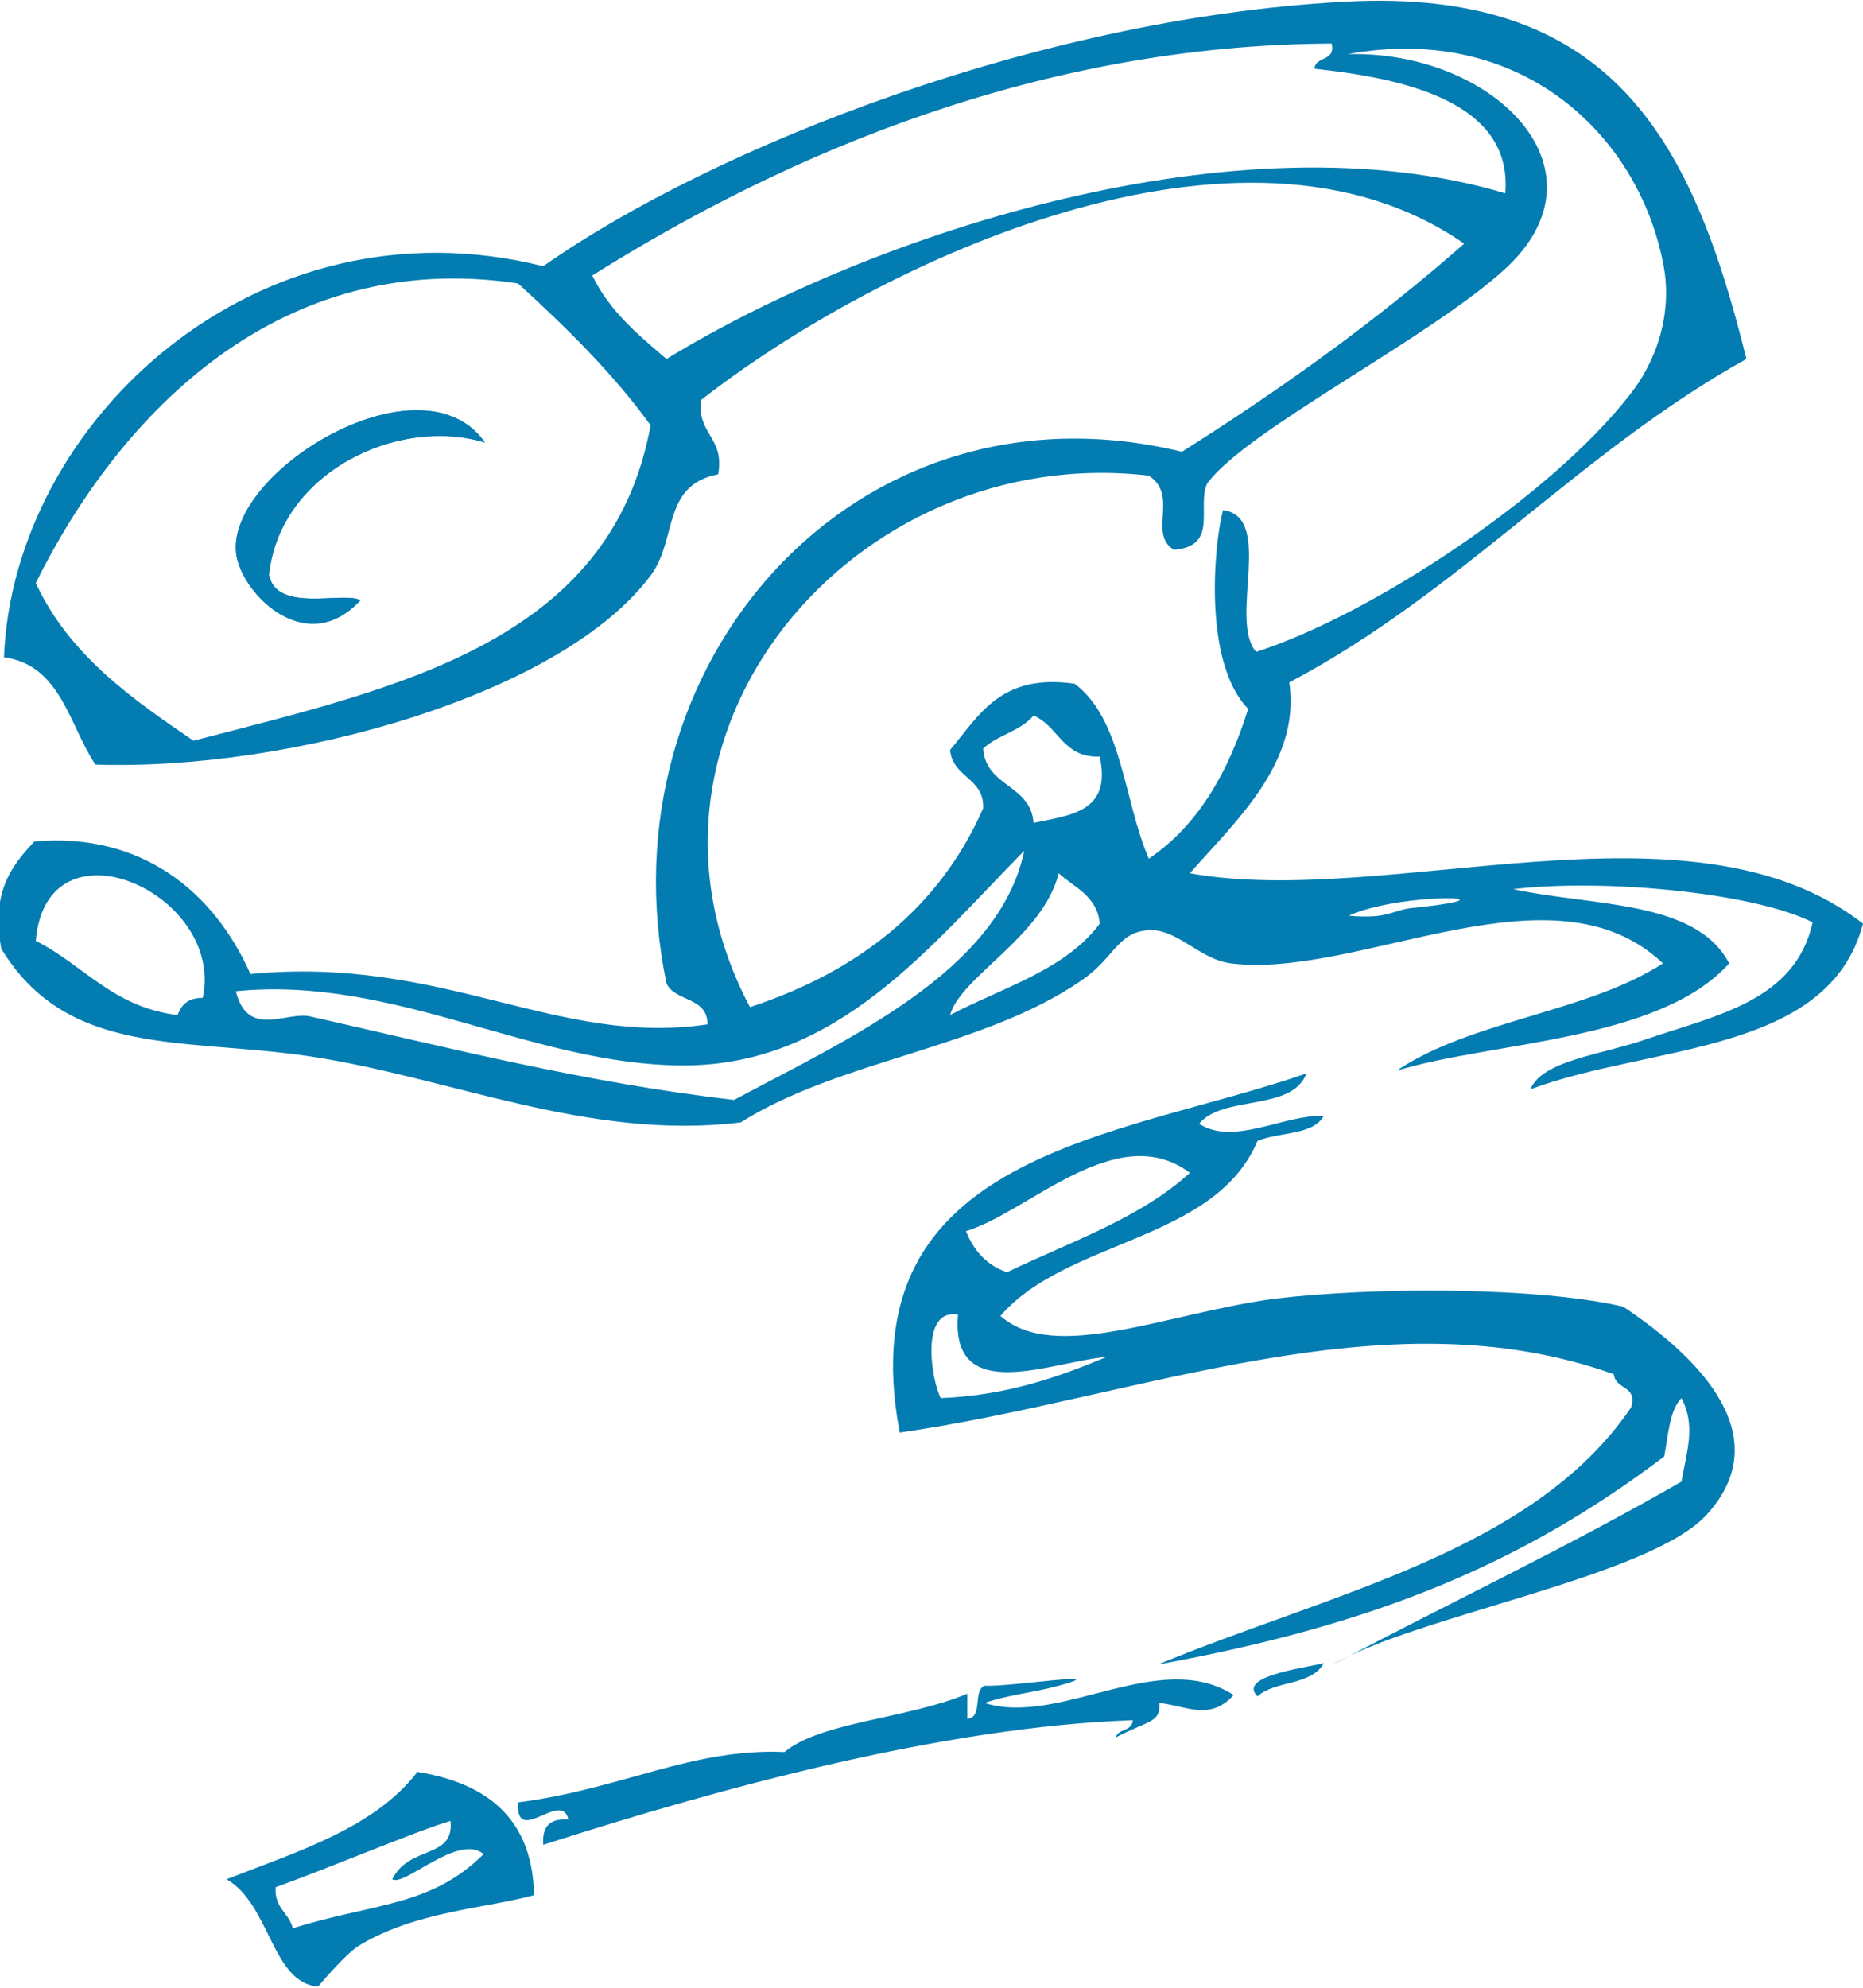
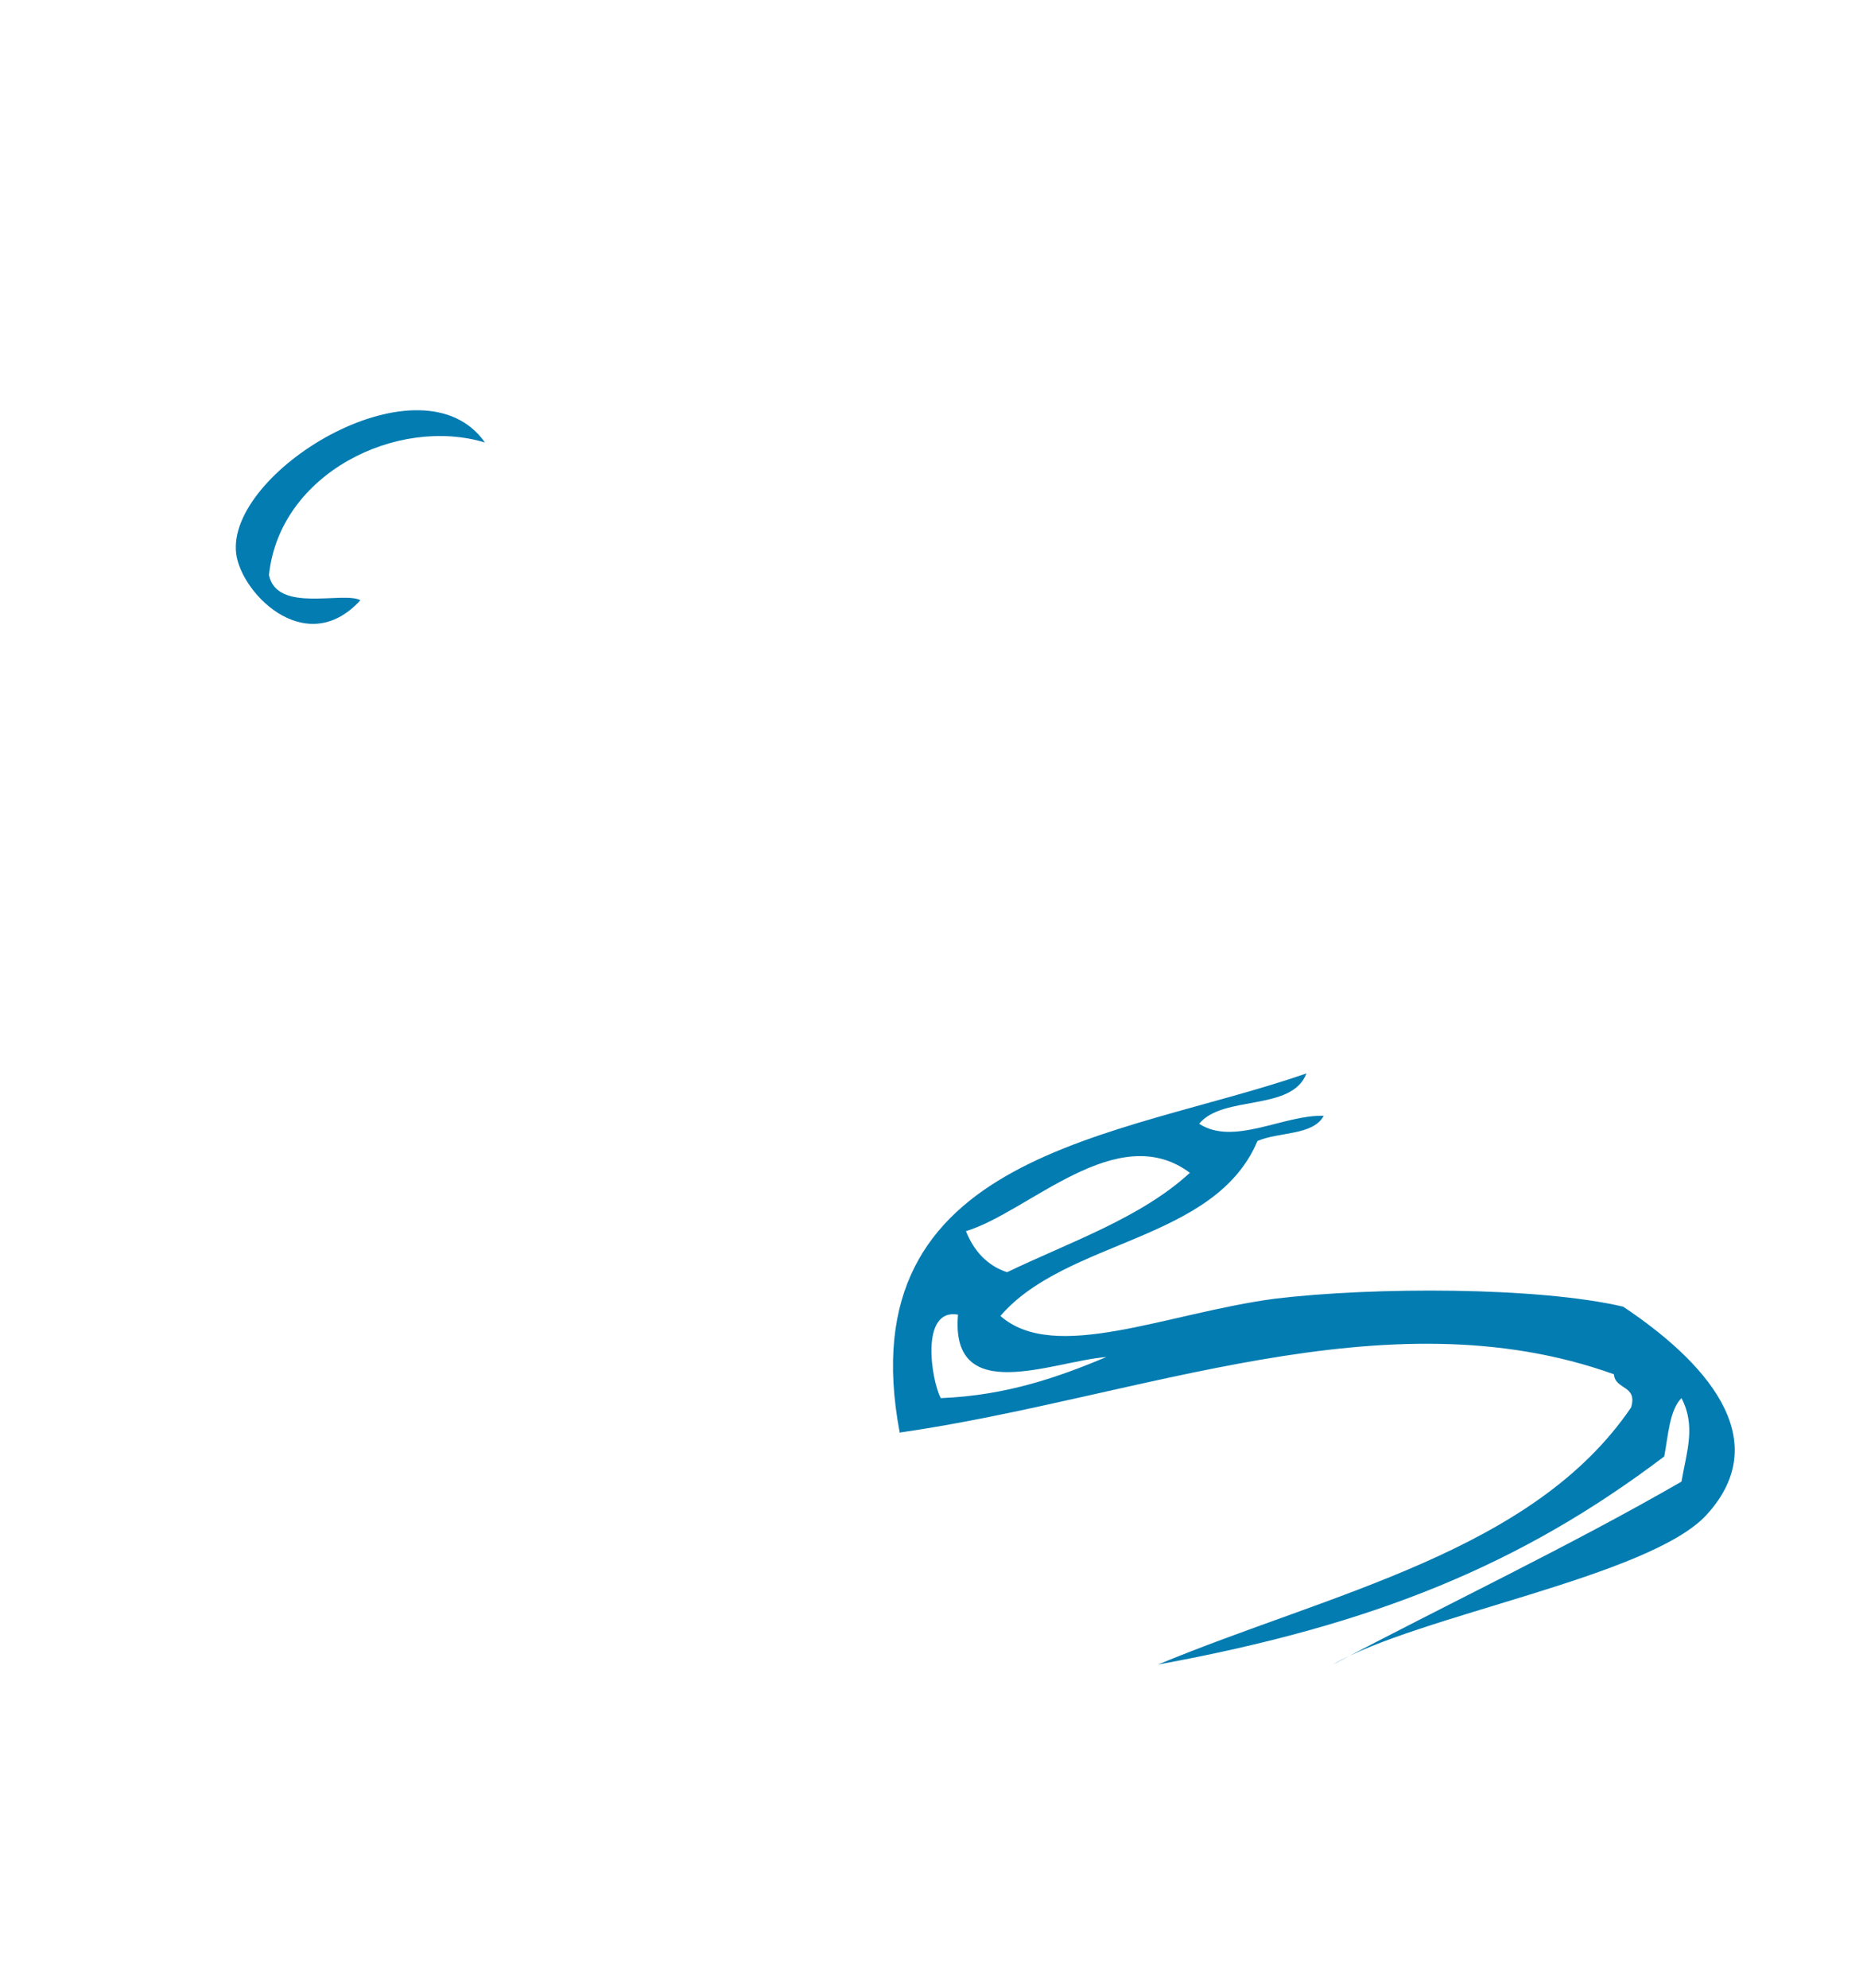
<svg xmlns="http://www.w3.org/2000/svg" version="1.1" id="Ebene_1" x="0px" y="0px" viewBox="0 0 140.6 149.8" style="enable-background:new 0 0 140.6 149.8;" xml:space="preserve" width="180" height="192">
  <style type="text/css">
	.st0{fill-rule:evenodd;clip-rule:evenodd;fill:#037CB1;}
</style>
  <path class="st0" d="M36.6,33.3c-6.6-2-15.5,2.3-16.3,10c0.6,2.9,5.6,1.2,6.9,1.9c-4.2,4.6-9.3-0.8-9.4-3.8  C17.5,35.2,31.9,26.6,36.6,33.3z" />
-   <path class="st0" d="M99.9,125.4c-0.9,1.7-3.7,1.3-5,2.5C93.4,126.4,98.2,125.8,99.9,125.4z" />
  <path class="st0" d="M98.6,80.9c-1.1,2.9-6.3,1.6-8.1,3.8c2.6,1.7,6.4-0.7,9.4-0.6c-0.8,1.5-3.4,1.2-5,1.9  c-3.2,7.6-14.4,7.4-19.4,13.2c4.1,3.6,12.5-0.2,20.7-1.3c7.5-0.9,19.9-0.9,26.3,0.6c6,4,11.6,9.9,6.3,15.7  c-4.3,4.7-21.9,7.6-28.2,11.3c8.7-4.6,17.8-8.9,26.3-13.8c0.4-2.3,1.1-4.2,0-6.3c-0.9,0.9-1,2.8-1.3,4.4  c-10.7,8.1-21.8,12.7-38.2,15.7c13-5.4,28.3-8.5,35.7-19.4c0.5-1.7-1.2-1.3-1.3-2.5c-17.3-6.2-35.8,1.8-53.9,4.4  C63.9,86.8,84.5,85.8,98.6,80.9z M72.9,92.8c0.6,1.5,1.6,2.6,3.1,3.1c4.8-2.3,10.1-4.1,13.8-7.5C84.3,84.3,77.6,91.4,72.9,92.8z   M72.3,99.1c-2.9-0.5-2,5-1.3,6.3c5-0.2,8.9-1.6,12.5-3.1C79.5,102.6,71.7,106.1,72.3,99.1z" />
-   <path class="st0" d="M84.2,131c0.2-0.7,1.2-0.4,1.3-1.3c-14.3,0.5-31.1,5.1-44.5,9.4c-0.1-1.4,0.5-2,1.9-1.9c-0.5-2.3-4,2.1-3.8-1.3  c7.8-1,13.1-4.1,20.1-3.8c2.8-2.3,9.3-2.5,13.8-4.4c0,0.6,0,1.3,0,1.9c1.2-0.1,0.4-2.1,1.3-2.5c2,0.1,10-1.2,5.6,0  c-1.8,0.5-3.9,0.7-5.6,1.3c5.7,1.8,13.2-4.2,18.8-0.6c-1.8,2-3.6,0.8-5.6,0.6C87.6,129.9,86.7,129.7,84.2,131z" />
-   <path class="st0" d="M40.3,142.9c-3.6,1-8.9,1.2-13.2,3.8c-1,0.6-3.1,3.1-3.1,3.1c-3.5-0.3-3.6-6.2-6.9-8.1  c5.4-2.1,11.2-3.9,14.4-8.1C35.8,134.3,40.2,136.4,40.3,142.9z M34,137.3c-2.7,0.8-9,3.5-13.2,5c-0.1,1.6,1,1.9,1.3,3.1  c6-1.9,10.4-1.6,14.4-5.6c-1.9-1.6-6,2.5-6.9,1.9C30.9,139.1,34.3,140.2,34,137.3z" />
-   <path class="st0" d="M131.8,27c-12.6,7-21.6,17.6-34.5,24.4c0.9,6.1-4.2,10.6-7.5,14.4c15,2.7,37.8-6.3,50.8,3.8  c-2.6,9.9-16,9.1-25.1,12.5c0.9-2.2,5.4-2.6,8.8-3.8c5.3-1.8,11.2-2.9,12.5-8.8c-4.6-2.3-16-3.3-22.6-2.5c6,1.3,13.8,0.8,16.3,5.6  c-5.3,5.9-18,5.9-25.1,8.1c5.6-3.8,14.4-4.4,20.1-8.1c-8.3-7.9-22.9,1.2-32.6,0c-2.4-0.3-4.1-2.7-6.3-2.5c-2.3,0.2-2.5,2.1-5,3.8  c-7.4,5.1-18.3,6-25.7,10.7c-11.5,1.4-21.9-3.4-32.6-5c-9.5-1.4-18.2,0.1-23.2-8.1c-0.8-4.3,0.8-6.3,2.5-8.1c8-0.7,13.5,3.7,16.3,10  c14.6-1.4,23.1,5.5,34.5,3.8c0-2.1-2.5-1.7-3.1-3.1c-5-24,14.2-46.1,38.9-40.1c7.6-4.8,14.7-9.9,21.3-15.7  C93.7,6.6,66.2,19.7,52.9,30.1c-0.3,2.6,1.8,2.8,1.3,5.6c-4.2,0.8-3.1,4.8-5,7.5c-6.6,9.1-27.3,14.9-42,14.4c-2-3-2.6-7.5-6.9-8.1  c0.7-17.8,19.1-34.9,40.7-29.5C53.8,11,79,1,102.4,0C121.9-0.7,127.8,10.8,131.8,27z M44.7,20.7c1.3,2.7,3.5,4.5,5.6,6.3  c15.7-9.6,43.3-18.5,63.3-12.5c0.6-7-7.9-8.7-14.4-9.4c0.1-1,1.6-0.5,1.3-1.9C78.6,3.3,59.5,11.4,44.7,20.7z M113.7,20.1  c-5.7,5.3-19.6,12.2-22.6,16.3c-0.8,1.8,0.9,4.7-2.5,5c-2-1.2,0.4-4.1-1.9-5.6c-22.2-2.6-41,19.5-30.1,40.1  c8.2-2.7,14.3-7.5,17.6-15c0.1-2.3-2.3-2.3-2.5-4.4c2.2-2.6,3.8-5.8,9.4-5c3.6,2.7,3.7,8.8,5.6,13.2c3.7-2.5,6-6.5,7.5-11.3  c-3.4-3.5-2.6-12.3-1.9-15c3.9,0.5,0.4,8.3,2.5,10.7c8.7-2.8,22.2-11.7,28.2-19.4c2-2.5,3.3-6.2,2.5-10  c-1.9-9.6-10.7-18.1-23.8-15.7C112.6,3.7,121.7,12.6,113.7,20.1z M39.1,21.3c-17.9-2.7-30,9.7-36.4,22.6c2.5,5.4,7.2,8.7,11.9,11.9  c15.4-4,31.5-7.4,34.5-23.8C46.2,28,42.7,24.6,39.1,21.3z M74.2,56.4c0.2,2.9,3.6,2.7,3.8,5.6c2.8-0.6,5.9-0.8,5-5  c-2.8,0.1-3.1-2.3-5-3.1C77,55.1,75.2,55.4,74.2,56.4z M51.6,80.3c-11.4,0-21.8-6.8-33.8-5.6c0.9,3.6,3.8,1.5,5.6,1.9  c10.2,2.3,20.7,5,32,6.3c8.6-4.6,20-9.7,21.9-18.8C70.2,71.3,63.2,80.3,51.6,80.3z M2.7,70.9c3.6,1.8,5.8,5,10.7,5.6  c0.3-0.8,0.8-1.3,1.9-1.3C17,67.3,3.5,61.3,2.7,70.9z M71.7,76.5c4-2.1,8.7-3.4,11.3-6.9c-0.2-2.1-1.9-2.7-3.1-3.8  C78.7,70.6,72.5,73.6,71.7,76.5z M106.8,68.4c8.4-0.9-1.1-1.2-5,0.6C104.9,69.3,105.1,68.5,106.8,68.4z" />
-   <path class="st0" d="M17.8,41.4c0.1,3,5.2,8.3,9.4,3.8c-1.3-0.7-6.3,1-6.9-1.9c0.8-7.8,9.7-12,16.3-10  C31.9,26.6,17.5,35.2,17.8,41.4z" />
</svg>